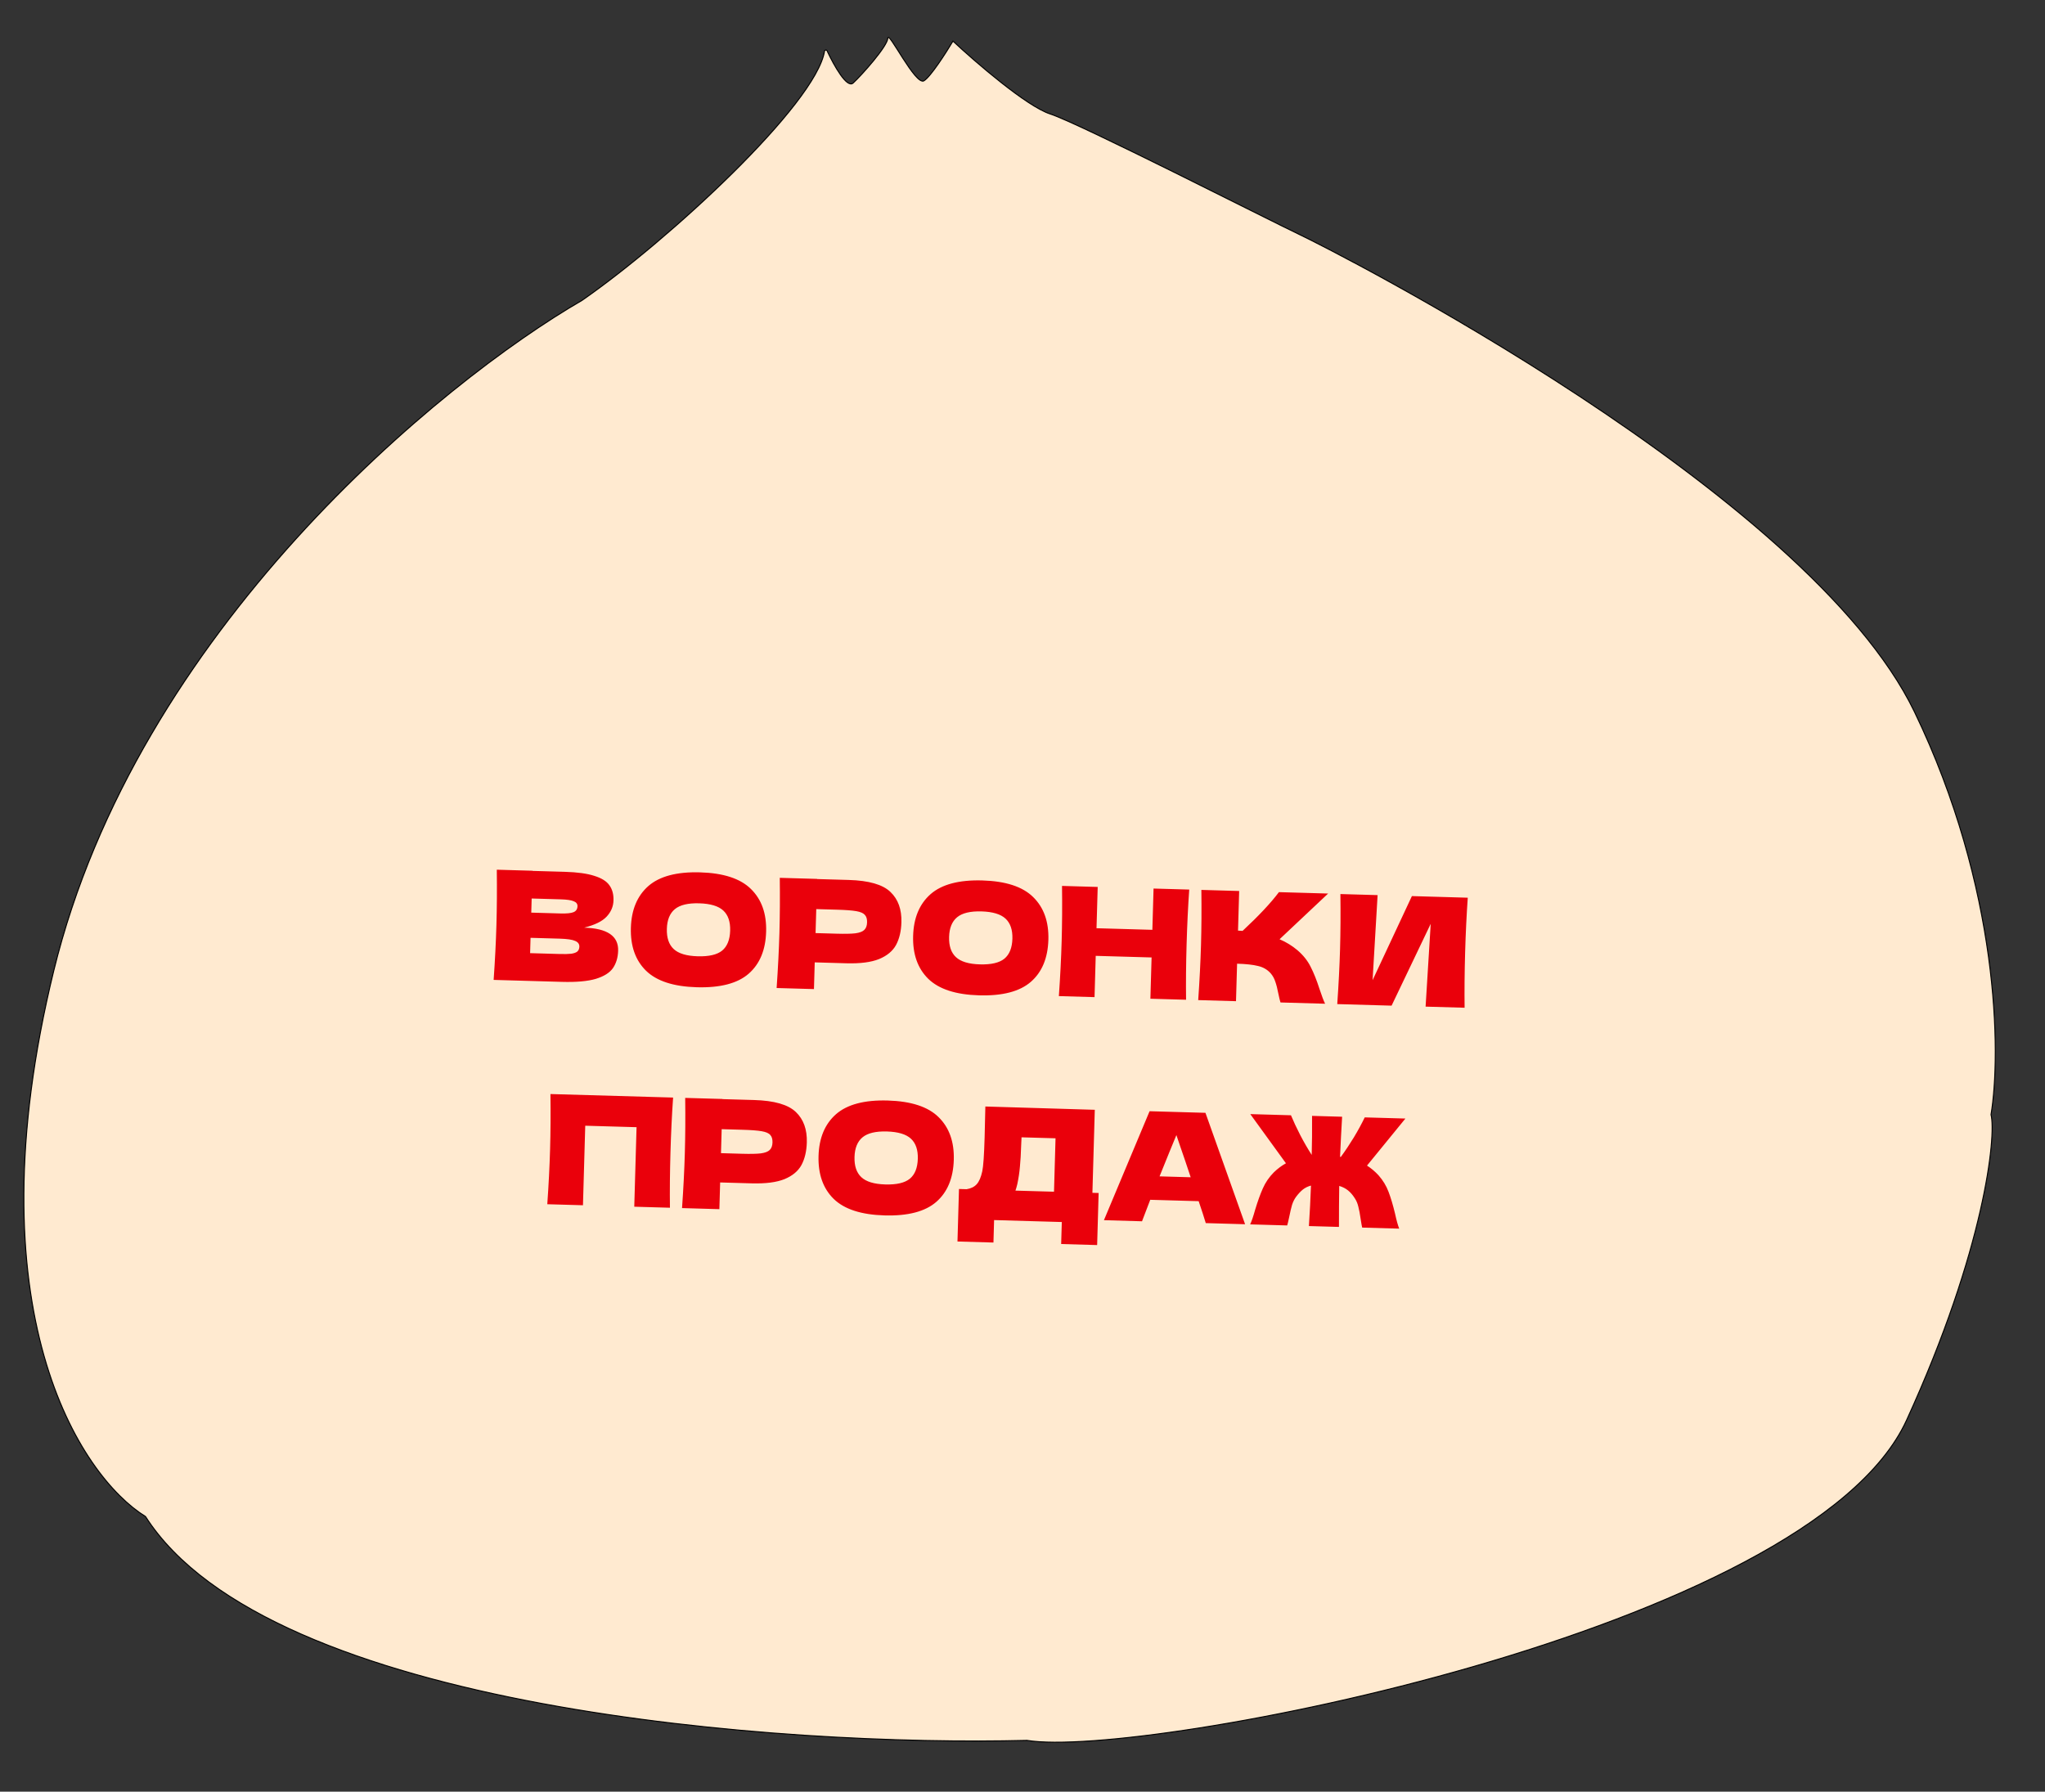
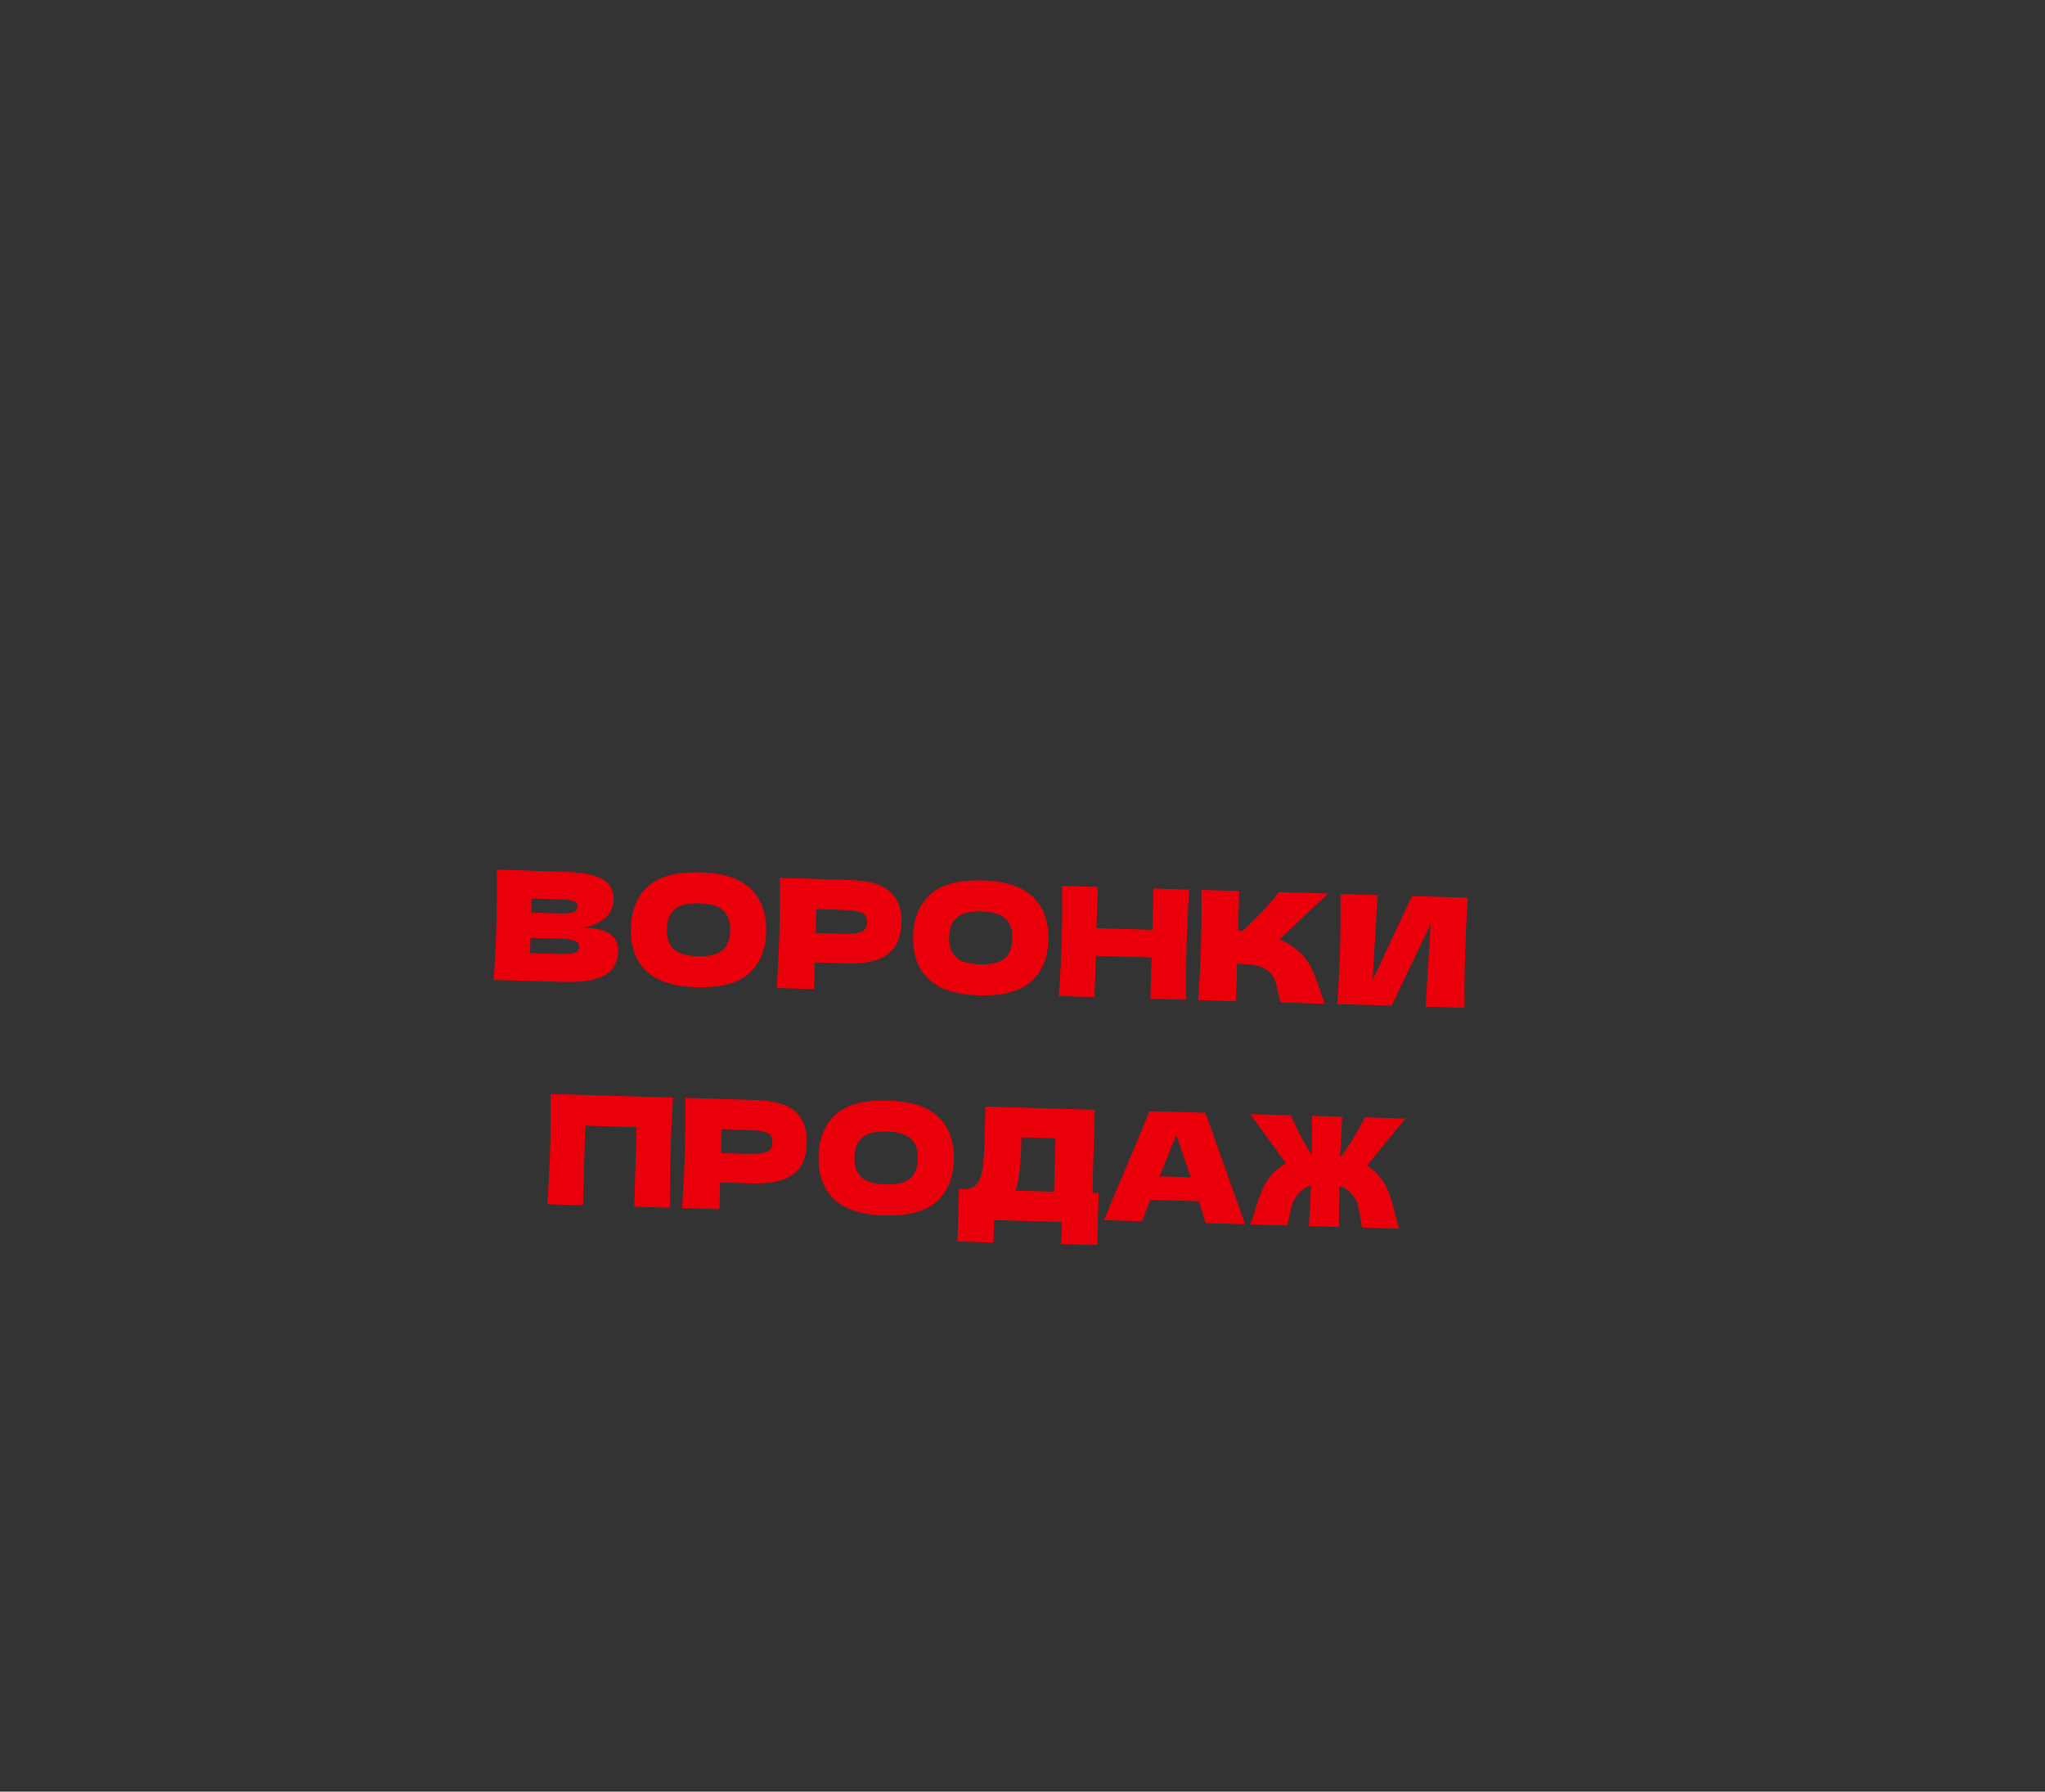
<svg xmlns="http://www.w3.org/2000/svg" width="202" height="177" viewBox="0 0 202 177" fill="none">
  <rect x="0" y="0" width="202" height="177" fill="#333333" stroke="none" />
-   <path d="M84.272 8.201C83.662 8.761 82.401 6.521 81.687 5.002C81.641 4.904 81.463 4.937 81.446 5.044C80.587 10.3 66.102 23.694 57.503 29.667C43.524 37.76 13.514 62.338 5.309 95.899C-2.897 129.461 7.933 145.831 14.374 149.82C26.597 168.974 77.511 172.543 101.441 171.933C112.634 173.8 178.774 161.201 188.33 140.293C196.057 123.388 197.199 112.21 196.669 110.114C197.66 104.125 197.536 87.78 189.102 70.314C178.559 48.481 131.583 24.701 128.43 23.205C125.276 21.708 106.646 12.204 103.736 11.259C101.407 10.503 96.362 6.146 94.131 4.061C93.452 5.201 91.928 7.581 91.265 7.983C90.436 8.485 87.736 2.956 87.699 3.765C87.662 4.574 85.113 7.429 84.272 8.201Z" fill="#FFEAD0" stroke="black" stroke-width="0.1" />
  <path d="M57.702 91.644C59.981 91.71 61.1 92.467 61.058 93.916C61.039 94.596 60.867 95.171 60.544 95.642C60.22 96.103 59.655 96.457 58.847 96.704C58.04 96.941 56.927 97.039 55.508 96.999L48.761 96.805C48.896 94.868 48.988 93.055 49.036 91.366C49.085 89.676 49.097 87.861 49.073 85.919L52.596 86.021L52.596 86.036L55.789 86.127C57.029 86.163 58.001 86.296 58.704 86.526C59.418 86.746 59.914 87.056 60.193 87.454C60.482 87.852 60.618 88.352 60.6 88.951C60.583 89.561 60.352 90.1 59.909 90.567C59.476 91.025 58.74 91.384 57.702 91.644ZM52.517 88.764L52.477 90.159L55.356 90.241C55.976 90.259 56.407 90.216 56.651 90.114C56.904 90.011 57.034 89.814 57.043 89.525C57.049 89.295 56.924 89.131 56.666 89.034C56.419 88.926 55.996 88.864 55.396 88.847L52.517 88.764ZM55.242 94.245C55.761 94.26 56.157 94.251 56.428 94.219C56.709 94.177 56.911 94.103 57.034 93.996C57.158 93.88 57.222 93.721 57.228 93.521C57.236 93.261 57.096 93.073 56.809 92.954C56.533 92.826 56.025 92.752 55.285 92.73L52.406 92.648L52.363 94.162L55.242 94.245ZM68.826 97.531C66.537 97.465 64.867 96.922 63.816 95.901C62.765 94.871 62.265 93.456 62.317 91.656C62.368 89.877 62.943 88.503 64.041 87.534C65.149 86.566 66.853 86.114 69.152 86.18C71.461 86.246 73.136 86.795 74.177 87.825C75.228 88.855 75.728 90.26 75.676 92.04C75.625 93.849 75.05 95.233 73.952 96.192C72.854 97.151 71.145 97.597 68.826 97.531ZM68.914 94.472C70.023 94.504 70.829 94.317 71.331 93.911C71.833 93.495 72.097 92.837 72.123 91.938C72.148 91.058 71.922 90.396 71.445 89.953C70.967 89.509 70.174 89.271 69.064 89.239C67.965 89.207 67.164 89.4 66.662 89.815C66.159 90.231 65.896 90.879 65.871 91.758C65.845 92.648 66.071 93.315 66.548 93.759C67.026 94.203 67.814 94.44 68.914 94.472ZM83.832 86.931C85.821 86.988 87.195 87.383 87.954 88.115C88.714 88.837 89.076 89.838 89.039 91.117C89.014 91.997 88.837 92.742 88.51 93.353C88.182 93.954 87.624 94.418 86.834 94.746C86.045 95.063 84.965 95.202 83.596 95.163L80.477 95.073L80.401 97.712L76.713 97.607C76.848 95.67 76.94 93.857 76.989 92.167C77.037 90.478 77.049 88.663 77.025 86.721L80.713 86.827L80.713 86.842L83.832 86.931ZM82.629 92.239C83.459 92.263 84.079 92.251 84.491 92.202C84.913 92.144 85.206 92.033 85.371 91.867C85.546 91.702 85.638 91.455 85.647 91.125C85.657 90.795 85.584 90.548 85.428 90.383C85.283 90.209 85.002 90.086 84.584 90.014C84.176 89.942 83.547 89.894 82.697 89.87L80.628 89.811L80.56 92.18L82.629 92.239ZM96.705 98.33C94.416 98.264 92.746 97.721 91.695 96.701C90.644 95.67 90.144 94.255 90.196 92.456C90.247 90.677 90.822 89.303 91.92 88.334C93.028 87.365 94.732 86.914 97.031 86.98C99.34 87.046 101.015 87.594 102.056 88.624C103.107 89.655 103.607 91.06 103.556 92.839C103.504 94.648 102.929 96.032 101.831 96.991C100.733 97.95 99.025 98.397 96.705 98.33ZM96.793 95.271C97.903 95.303 98.708 95.116 99.21 94.71C99.712 94.294 99.976 93.637 100.002 92.737C100.027 91.858 99.801 91.196 99.324 90.752C98.846 90.308 98.053 90.07 96.943 90.038C95.844 90.007 95.043 90.199 94.541 90.615C94.038 91.031 93.775 91.678 93.75 92.558C93.724 93.448 93.95 94.114 94.428 94.558C94.905 95.002 95.694 95.24 96.793 95.271ZM117.469 87.881C117.351 89.568 117.264 91.381 117.208 93.321C117.152 95.26 117.135 97.075 117.157 98.766L113.633 98.665L113.75 94.587L108.233 94.429L108.116 98.507L104.592 98.406C104.728 96.469 104.82 94.656 104.868 92.967C104.916 91.277 104.929 89.462 104.904 87.52L108.428 87.622L108.311 91.7L113.828 91.858L113.945 87.78L117.469 87.881ZM128.161 93.875C128.737 94.371 129.172 94.919 129.465 95.518C129.768 96.107 130.057 96.83 130.333 97.689C130.563 98.385 130.749 98.876 130.891 99.16L126.483 99.034C126.427 98.862 126.356 98.565 126.268 98.142C126.181 97.68 126.082 97.292 125.971 96.978C125.87 96.665 125.718 96.391 125.515 96.155C125.185 95.785 124.767 95.543 124.26 95.429C123.763 95.304 123.075 95.23 122.196 95.204L122.089 98.908L118.356 98.801C118.491 96.864 118.583 95.051 118.632 93.361C118.68 91.672 118.692 89.857 118.668 87.915L122.402 88.022L122.289 91.936C122.389 91.948 122.539 91.958 122.739 91.963C124.342 90.469 125.539 89.193 126.33 88.135L131.188 88.274L126.392 92.789C127.044 93.067 127.634 93.43 128.161 93.875ZM136.076 88.429L135.58 96.834L139.464 88.526L144.982 88.685C144.864 90.372 144.777 92.18 144.721 94.109C144.666 96.049 144.649 97.864 144.67 99.555L140.817 99.445L141.322 91.266L137.458 99.349L132.09 99.195C132.226 97.258 132.318 95.445 132.367 93.755C132.415 92.076 132.427 90.266 132.402 88.324L136.076 88.429ZM66.487 108.428C66.369 110.115 66.282 111.928 66.226 113.868C66.171 115.807 66.153 117.622 66.175 119.313L62.651 119.212L62.877 111.356L57.809 111.21L57.584 119.067L54.06 118.966C54.196 117.029 54.288 115.216 54.336 113.527C54.385 111.837 54.397 110.022 54.372 108.081L66.487 108.428ZM74.489 108.672C76.478 108.729 77.852 109.124 78.612 109.856C79.371 110.578 79.733 111.579 79.696 112.858C79.671 113.738 79.494 114.483 79.167 115.094C78.839 115.695 78.281 116.159 77.491 116.487C76.702 116.804 75.622 116.943 74.253 116.904L71.134 116.815L71.058 119.454L67.37 119.348C67.506 117.411 67.598 115.598 67.646 113.908C67.695 112.219 67.707 110.404 67.682 108.462L71.371 108.568L71.37 108.583L74.489 108.672ZM73.286 113.98C74.116 114.004 74.737 113.992 75.148 113.943C75.57 113.886 75.863 113.774 76.028 113.609C76.203 113.443 76.295 113.196 76.305 112.866C76.314 112.536 76.241 112.289 76.086 112.125C75.941 111.95 75.659 111.827 75.241 111.755C74.833 111.683 74.204 111.635 73.354 111.611L71.285 111.552L71.217 113.921L73.286 113.98ZM87.363 120.071C85.073 120.005 83.403 119.462 82.352 118.442C81.301 117.411 80.802 115.996 80.853 114.197C80.904 112.418 81.479 111.044 82.577 110.075C83.685 109.106 85.389 108.655 87.688 108.721C89.997 108.787 91.672 109.335 92.713 110.365C93.764 111.396 94.264 112.801 94.213 114.58C94.161 116.389 93.586 117.774 92.488 118.732C91.39 119.691 89.682 120.138 87.363 120.071ZM87.45 117.012C88.56 117.044 89.365 116.857 89.867 116.451C90.37 116.036 90.633 115.378 90.659 114.478C90.684 113.599 90.458 112.937 89.981 112.493C89.503 112.049 88.71 111.811 87.6 111.779C86.501 111.748 85.7 111.94 85.198 112.356C84.696 112.772 84.432 113.419 84.407 114.299C84.381 115.189 84.607 115.855 85.085 116.299C85.562 116.743 86.351 116.981 87.45 117.012ZM107.906 117.839L108.52 117.857L108.373 123L104.819 122.898L104.882 120.724L98.194 120.532L98.131 122.751L94.577 122.649L94.726 117.461L95.476 117.483C95.908 117.415 96.243 117.249 96.48 116.986C96.718 116.723 96.9 116.298 97.027 115.711C97.131 115.224 97.208 114.111 97.258 112.372L97.331 109.312L108.141 109.637L107.906 117.839ZM100.487 116.981C100.419 117.259 100.358 117.473 100.304 117.621L104.112 117.73L104.263 112.452L100.905 112.356L100.865 113.225C100.843 113.985 100.804 114.654 100.747 115.233C100.701 115.802 100.614 116.384 100.487 116.981ZM119.104 120.831C118.93 120.256 118.696 119.534 118.401 118.665L113.618 118.528L112.806 120.651L109.043 120.543L113.553 109.778L119.071 109.936L122.987 120.943L119.104 120.831ZM117.613 116.302C117.263 115.241 116.904 114.18 116.534 113.119L116.202 112.134C115.826 113.034 115.272 114.394 114.539 116.213L117.613 116.302ZM135.029 115.15C135.441 115.412 135.822 115.733 136.171 116.113C136.607 116.606 136.937 117.151 137.16 117.748C137.383 118.334 137.598 119.056 137.803 119.912C137.945 120.566 138.081 121.055 138.211 121.379L134.553 121.274C134.525 121.183 134.474 120.892 134.398 120.399C134.331 119.927 134.258 119.535 134.176 119.223C134.105 118.91 133.993 118.637 133.84 118.403C133.629 118.066 133.402 117.8 133.157 117.603C132.913 117.406 132.622 117.257 132.285 117.158C132.266 118.508 132.257 119.858 132.259 121.208L129.29 121.123C129.378 119.785 129.447 118.452 129.495 117.123C129.192 117.204 128.923 117.336 128.688 117.52C128.463 117.703 128.241 117.942 128.022 118.236C127.856 118.461 127.723 118.727 127.624 119.035C127.535 119.342 127.444 119.73 127.351 120.197C127.247 120.685 127.178 120.973 127.146 121.062L123.487 120.957C123.636 120.641 123.8 120.161 123.979 119.515C124.233 118.672 124.489 117.964 124.745 117.392C125.002 116.809 125.362 116.284 125.826 115.817C126.196 115.457 126.595 115.159 127.022 114.921L123.5 110.063L127.518 110.178C127.771 110.786 128.077 111.44 128.437 112.14C128.797 112.831 129.174 113.482 129.567 114.093C129.599 112.954 129.611 111.669 129.602 110.238L132.571 110.323C132.493 111.641 132.425 112.96 132.367 114.279C132.407 114.28 132.432 114.286 132.442 114.296C132.879 113.698 133.308 113.055 133.728 112.367C134.148 111.669 134.507 111.009 134.805 110.387L138.823 110.502L135.029 115.15Z" fill="#EA000B" />
</svg>